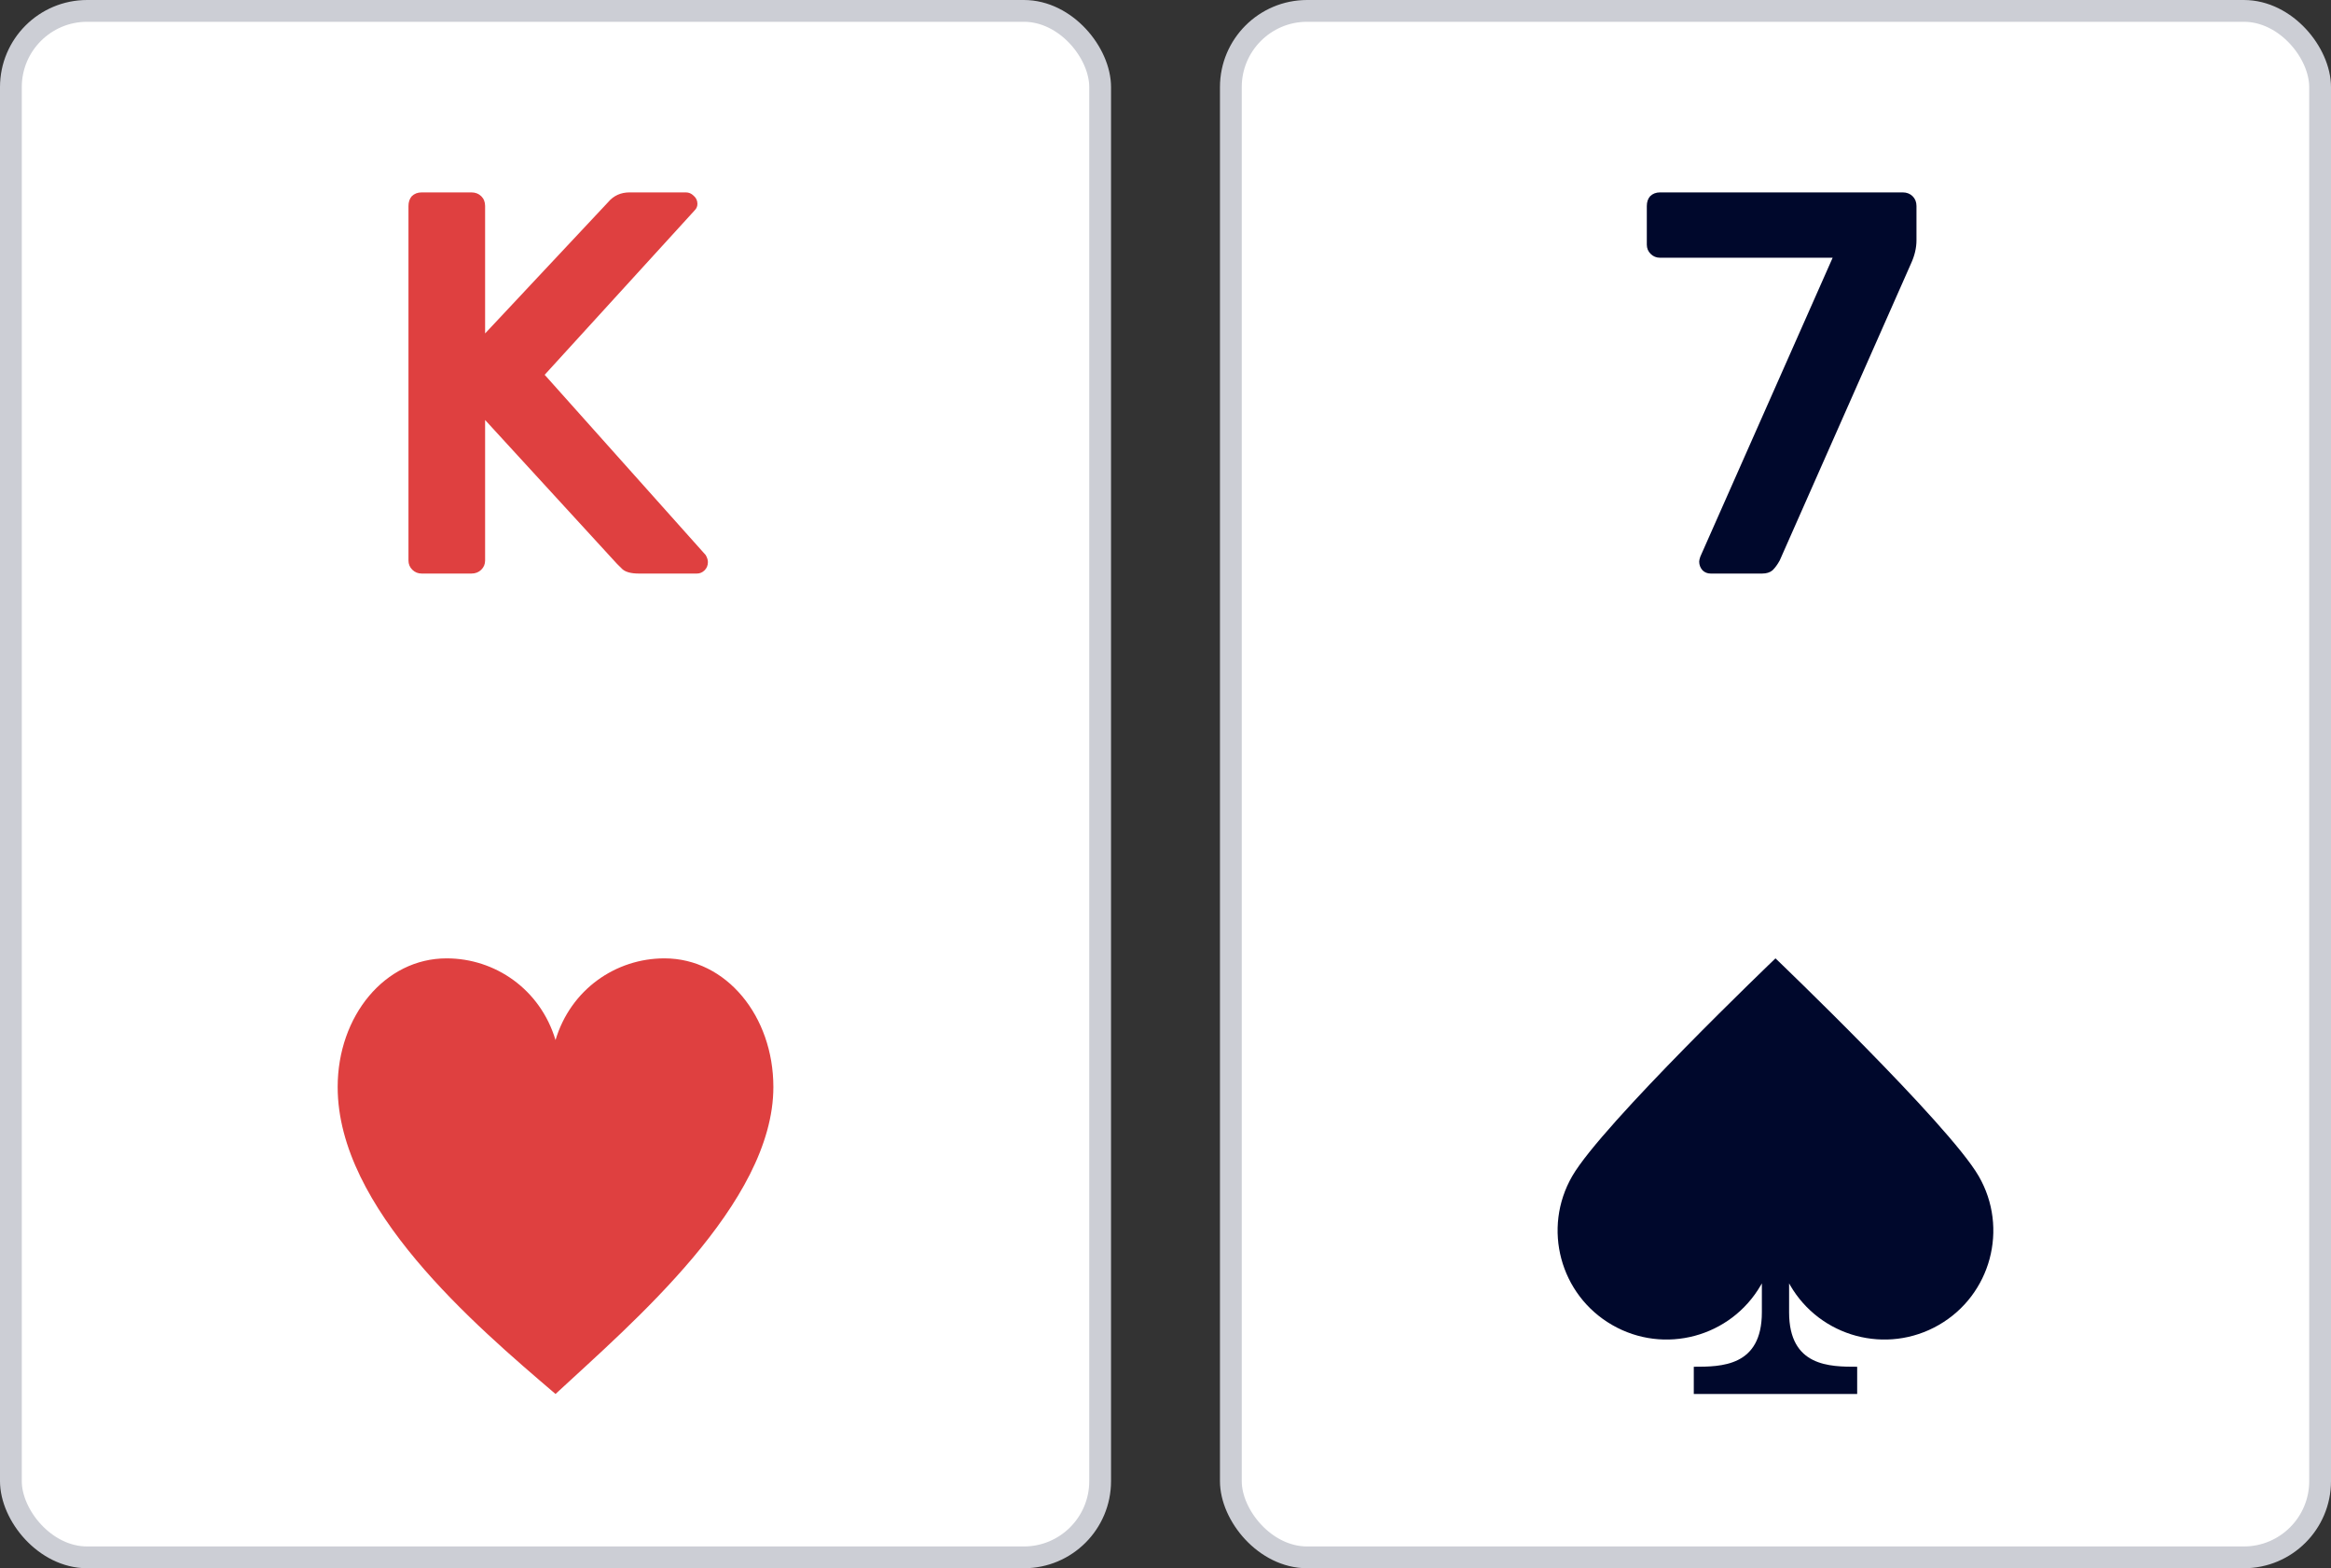
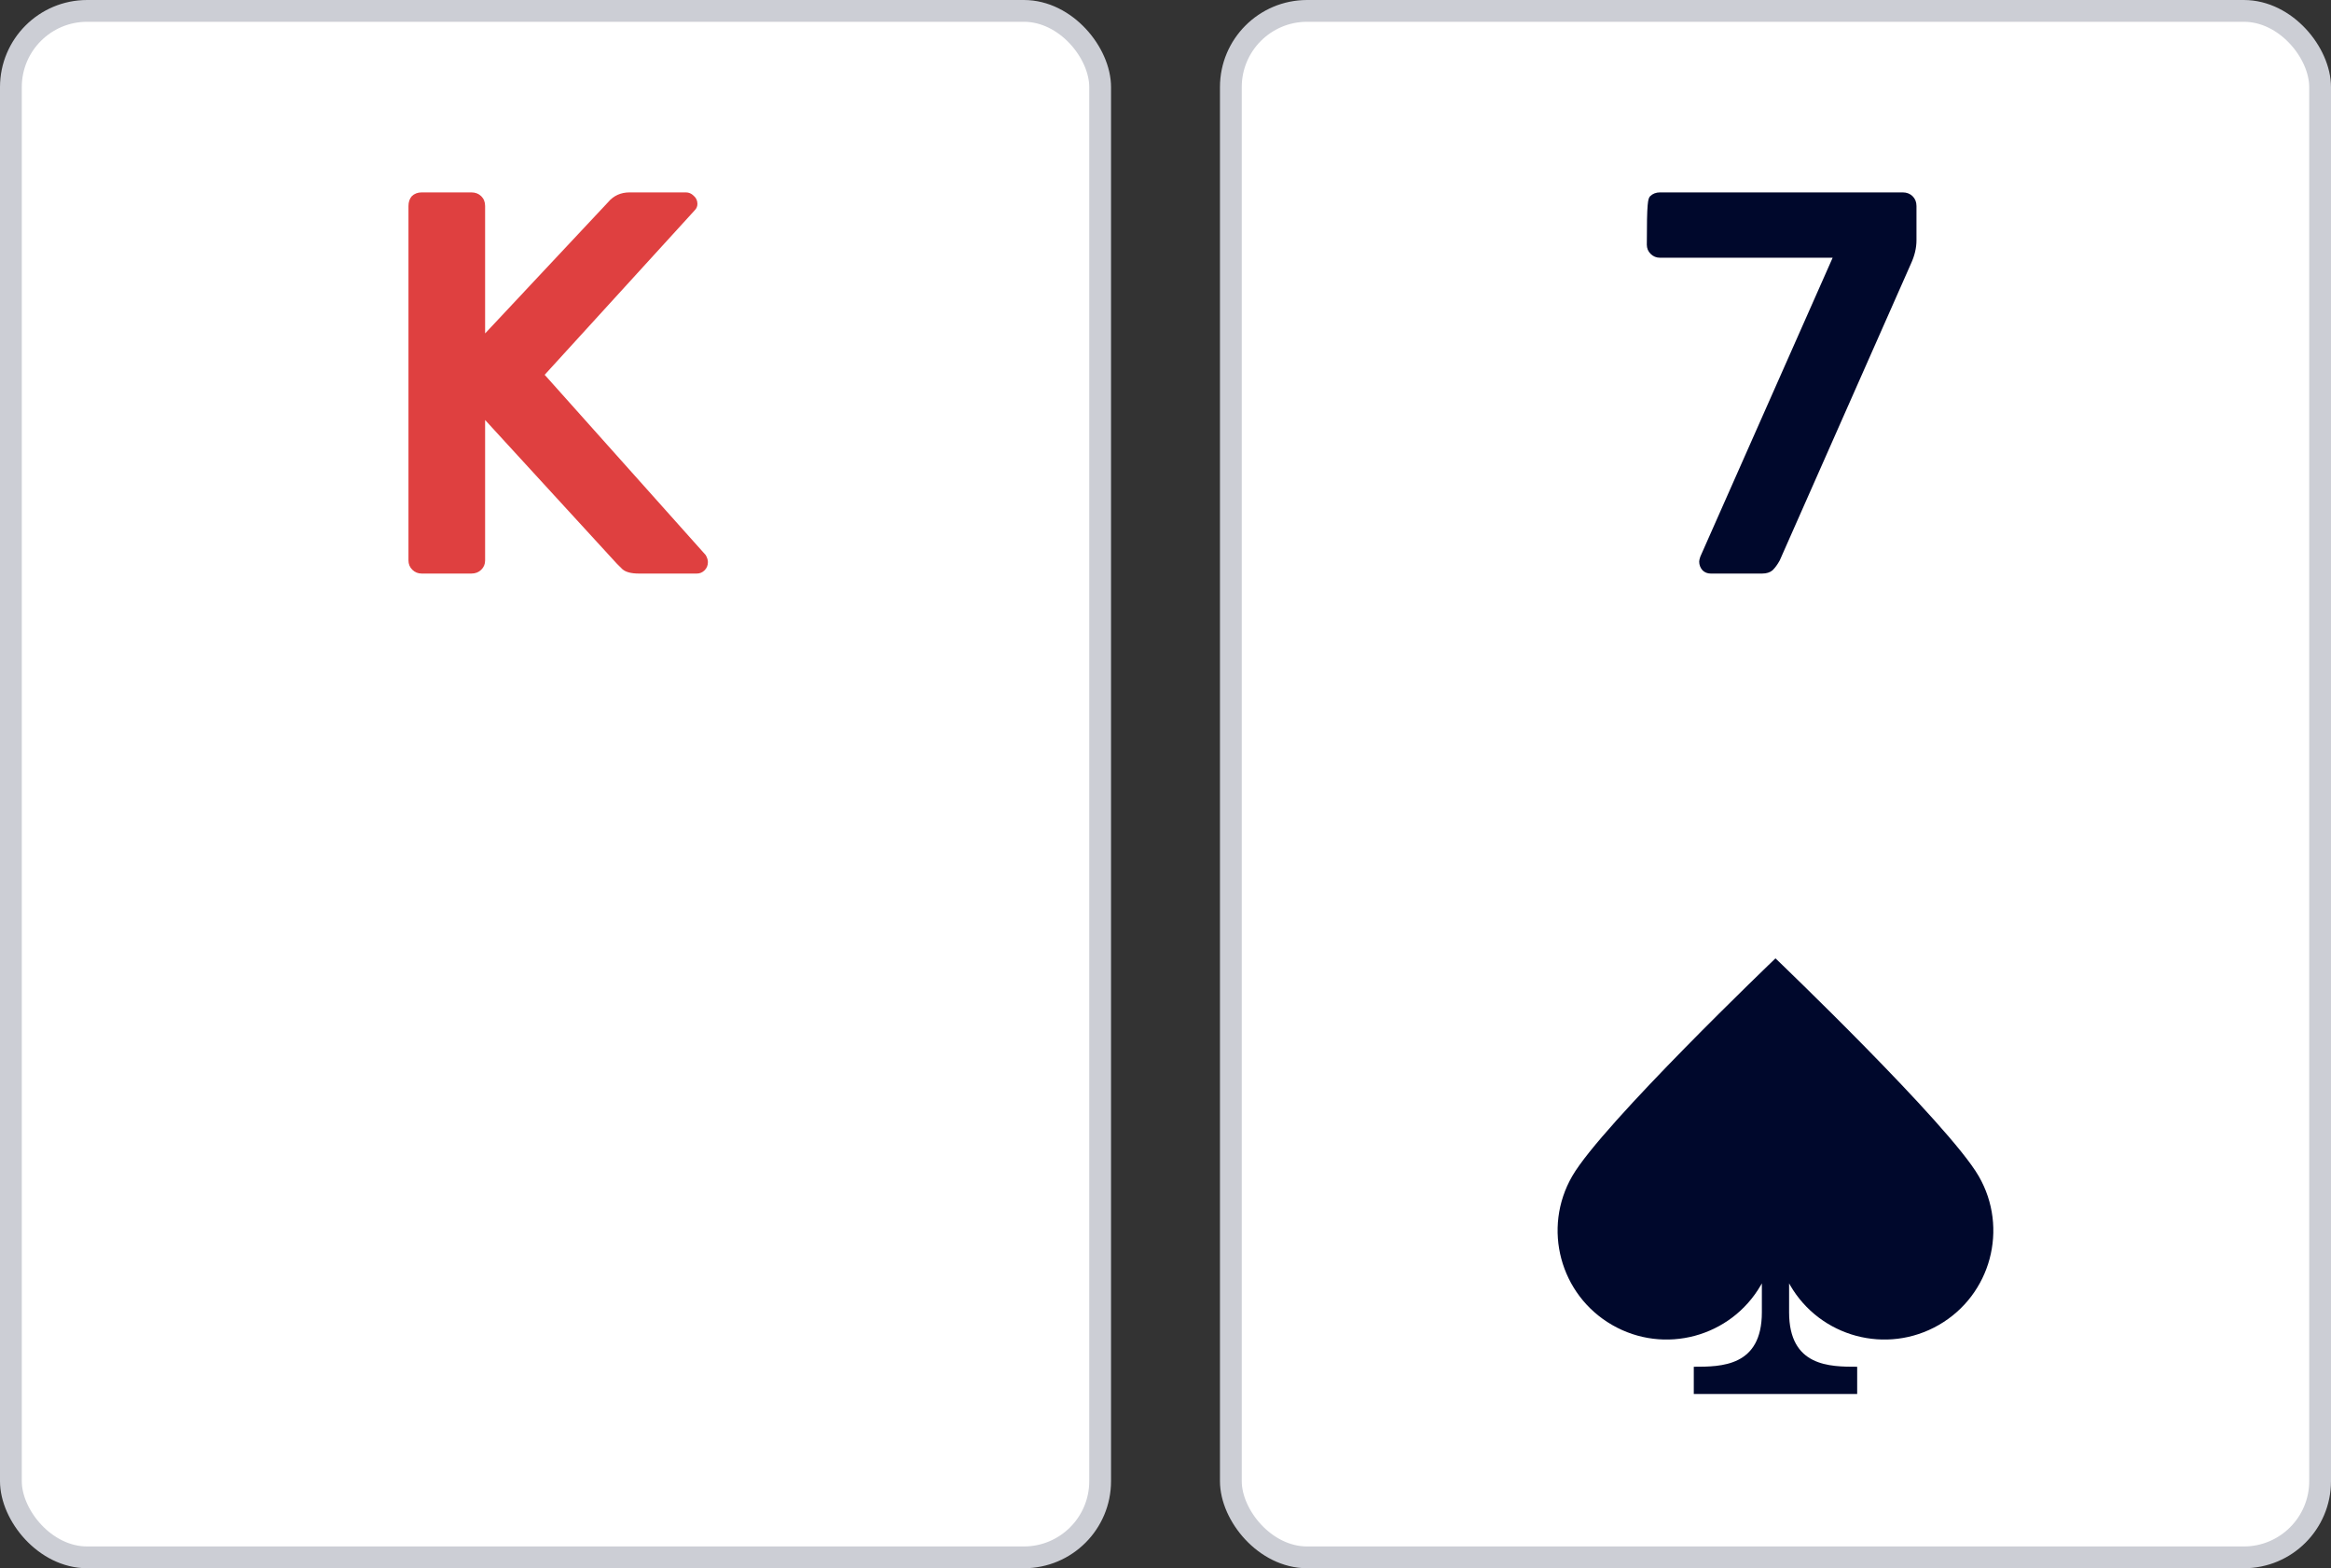
<svg xmlns="http://www.w3.org/2000/svg" width="107" height="72" viewBox="0 0 107 72" fill="none">
  <rect x="0" y="0" width="107" height="72" fill="#333333" stroke="none" />
  <rect x="0.5" y="0.5" width="50" height="71" rx="3.5" fill="white" />
  <path d="M19.358 26.333C19.189 26.333 19.045 26.275 18.927 26.158C18.809 26.042 18.75 25.9 18.75 25.733V9.458C18.75 9.275 18.801 9.125 18.902 9.008C19.02 8.892 19.172 8.833 19.358 8.833H21.636C21.821 8.833 21.973 8.892 22.091 9.008C22.209 9.125 22.268 9.275 22.268 9.458V15.308L27.913 9.283C28.166 8.983 28.495 8.833 28.9 8.833H31.482C31.617 8.833 31.735 8.883 31.837 8.983C31.955 9.083 32.014 9.208 32.014 9.358C32.014 9.475 31.972 9.575 31.887 9.658L25.002 17.208L32.393 25.483C32.461 25.6 32.495 25.708 32.495 25.808C32.495 25.958 32.444 26.083 32.343 26.183C32.242 26.283 32.123 26.333 31.988 26.333H29.331C28.976 26.333 28.723 26.267 28.571 26.133C28.419 25.983 28.335 25.9 28.318 25.883L22.268 19.283V25.733C22.268 25.9 22.209 26.042 22.091 26.158C21.973 26.275 21.821 26.333 21.636 26.333H19.358Z" fill="#DF4040" />
-   <path d="M35.5 49.907C35.5 46.651 33.337 44 30.5 44C28.267 44 26.198 45.424 25.5 47.75C24.802 45.424 22.733 44 20.5 44C17.663 44 15.5 46.651 15.5 49.907C15.5 55.475 21.776 60.819 25.5 64C28.976 60.774 35.5 55.25 35.5 49.907Z" fill="#DF4040" />
  <rect x="0.5" y="0.5" width="50" height="71" rx="3.5" stroke="#CCCED5" />
  <rect x="56.5" y="0.5" width="50" height="71" rx="3.5" fill="white" />
-   <path d="M78.53 26.333C78.378 26.333 78.252 26.283 78.15 26.183C78.049 26.067 77.998 25.933 77.998 25.783C77.998 25.733 78.015 25.658 78.049 25.558L84.124 11.833H76.201C76.032 11.833 75.889 11.775 75.771 11.658C75.653 11.542 75.594 11.4 75.594 11.233V9.458C75.594 9.275 75.644 9.125 75.746 9.008C75.864 8.892 76.016 8.833 76.201 8.833H87.339C87.524 8.833 87.676 8.892 87.794 9.008C87.912 9.125 87.972 9.275 87.972 9.458V11.033C87.972 11.383 87.887 11.742 87.718 12.108L81.694 25.733C81.593 25.917 81.483 26.067 81.365 26.183C81.247 26.283 81.087 26.333 80.884 26.333H78.53Z" fill="#00082C" />
+   <path d="M78.53 26.333C78.378 26.333 78.252 26.283 78.15 26.183C78.049 26.067 77.998 25.933 77.998 25.783C77.998 25.733 78.015 25.658 78.049 25.558L84.124 11.833H76.201C76.032 11.833 75.889 11.775 75.771 11.658C75.653 11.542 75.594 11.4 75.594 11.233C75.594 9.275 75.644 9.125 75.746 9.008C75.864 8.892 76.016 8.833 76.201 8.833H87.339C87.524 8.833 87.676 8.892 87.794 9.008C87.912 9.125 87.972 9.275 87.972 9.458V11.033C87.972 11.383 87.887 11.742 87.718 12.108L81.694 25.733C81.593 25.917 81.483 26.067 81.365 26.183C81.247 26.283 81.087 26.333 80.884 26.333H78.53Z" fill="#00082C" />
  <path d="M89 60.83C91.391 59.45 92.21 56.392 90.83 54C89.449 51.609 81.5 44 81.5 44C81.486 44.013 73.549 51.611 72.169 54C70.789 56.392 71.608 59.45 74 60.83C76.391 62.211 79.449 61.392 80.83 59C80.845 58.974 80.86 58.947 80.875 58.921V60.25C80.875 62.75 79 62.75 77.75 62.75V64H85.25V62.75C84 62.75 82.125 62.75 82.125 60.25V58.92C82.139 58.947 82.154 58.974 82.169 59C83.55 61.392 86.608 62.211 89 60.83Z" fill="#00082C" />
  <rect x="56.5" y="0.5" width="50" height="71" rx="3.5" stroke="#CCCED5" />
</svg>